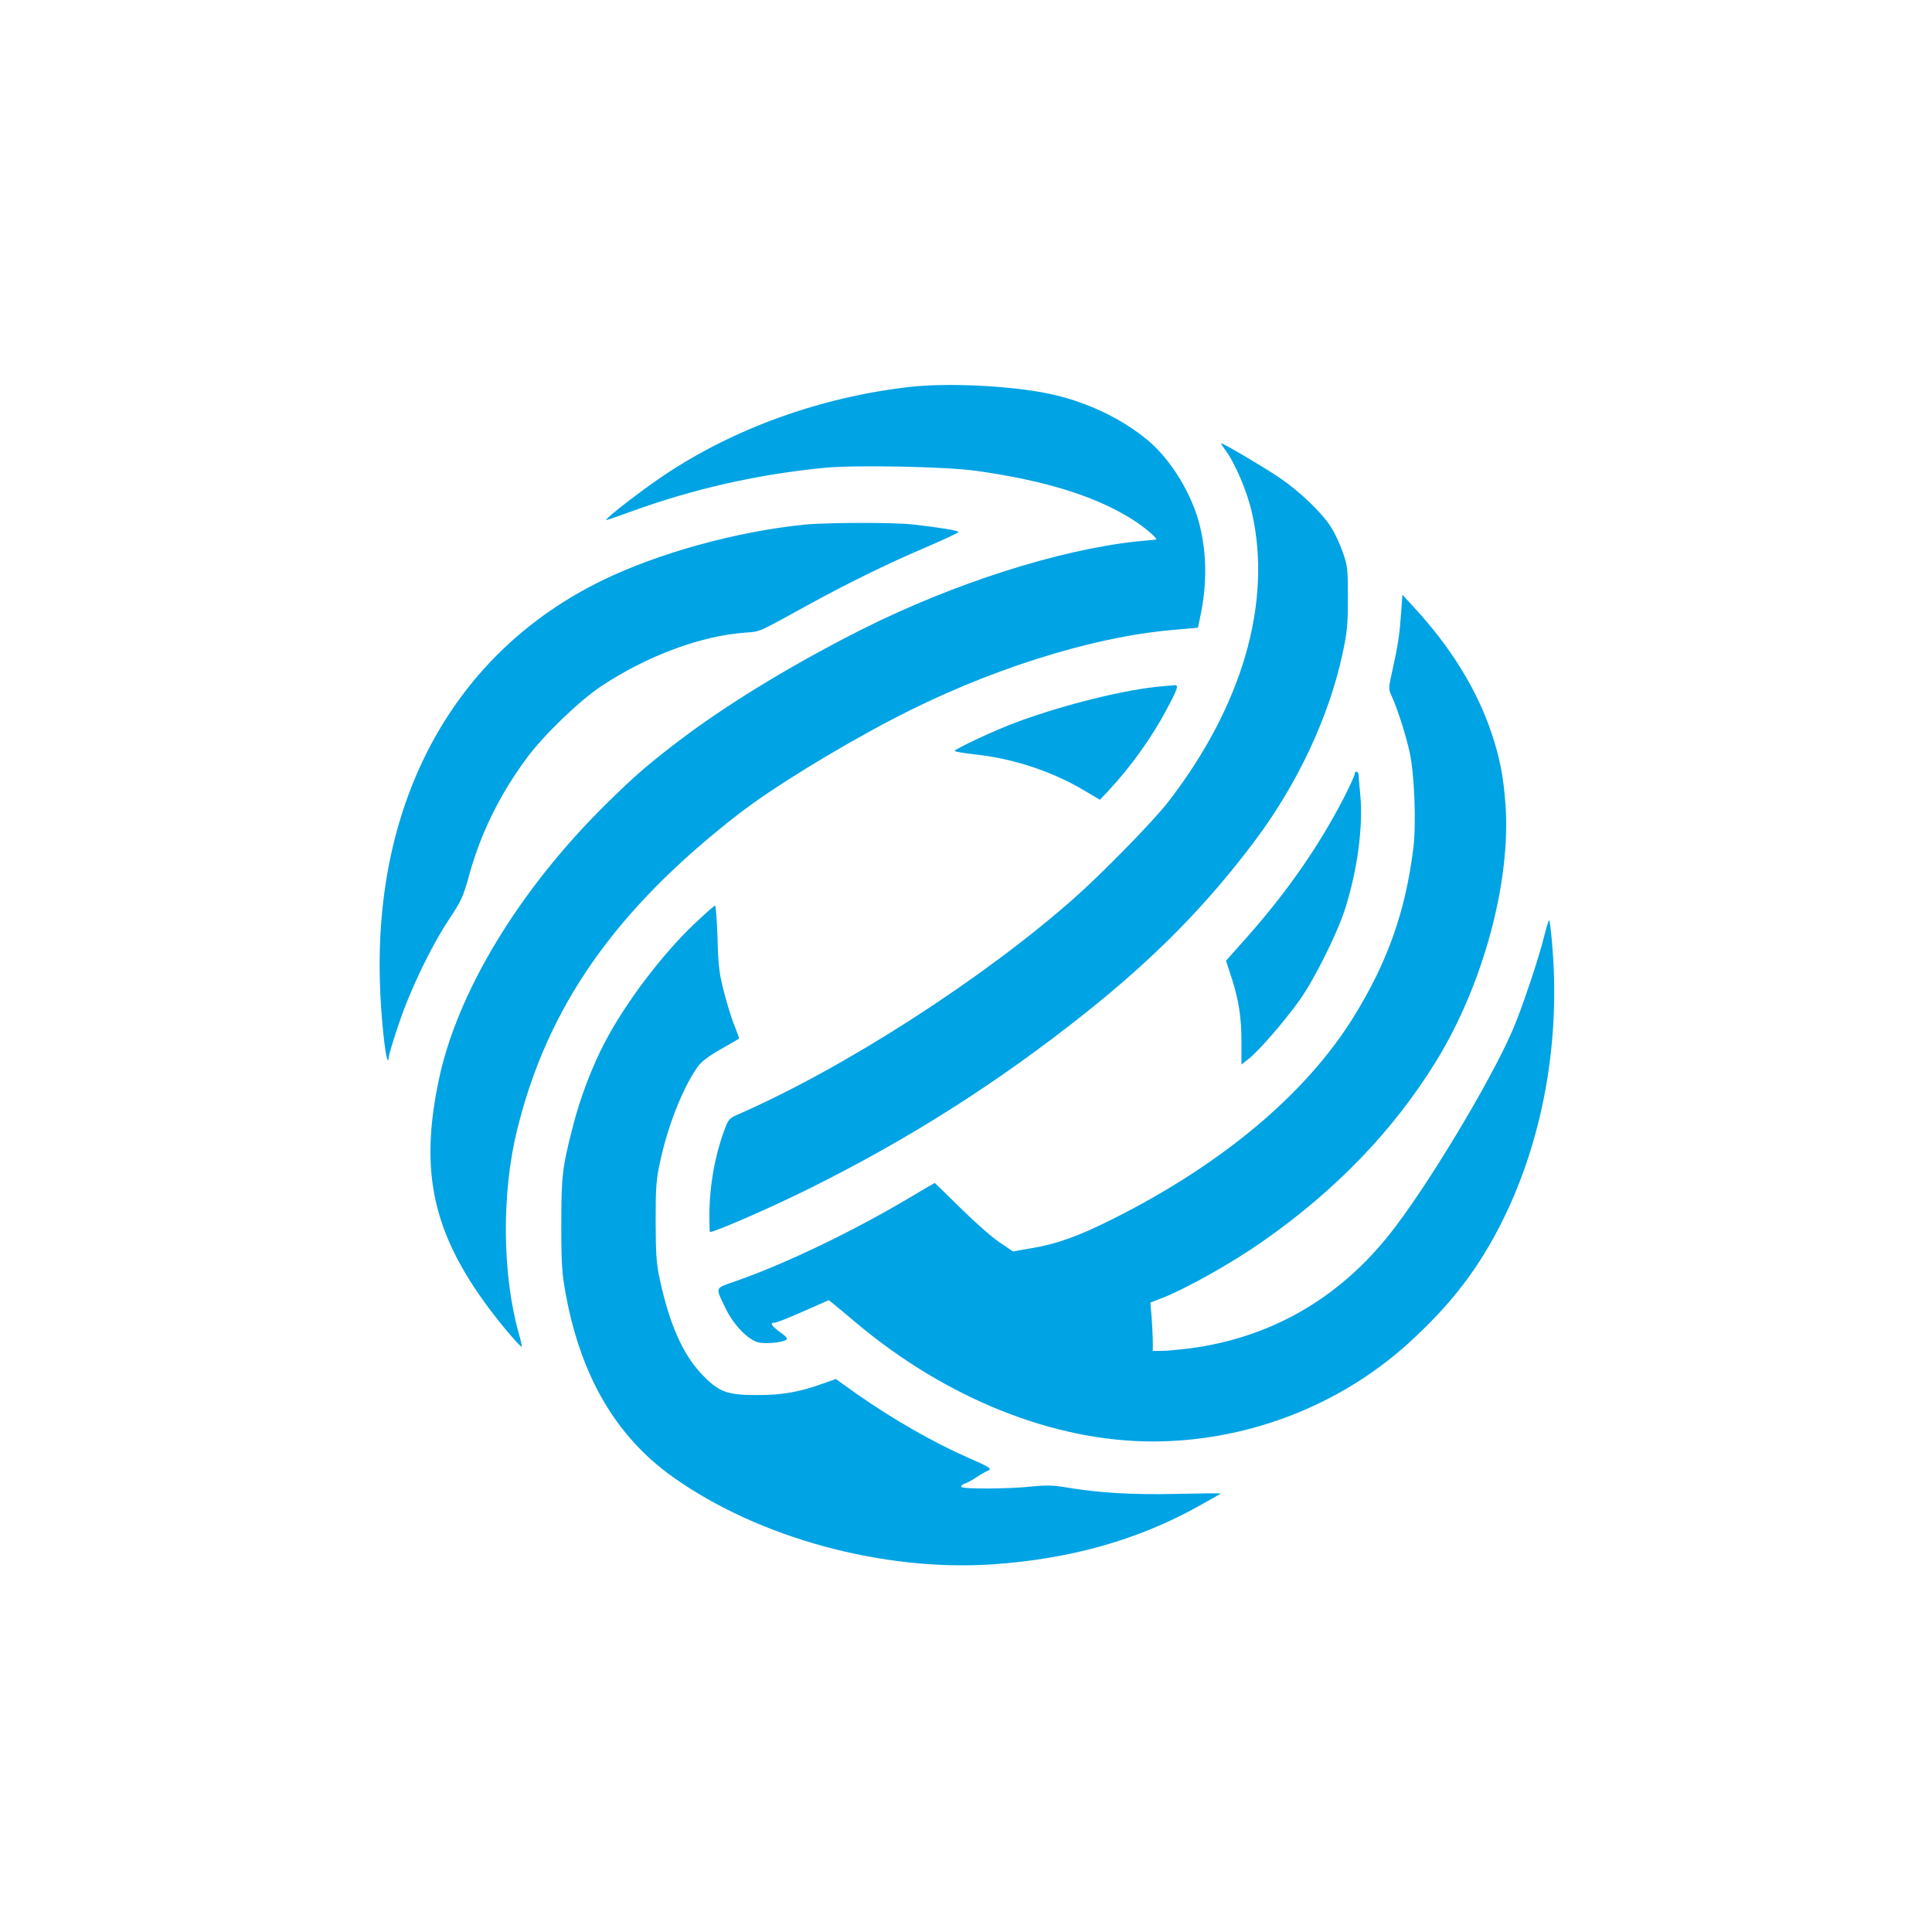
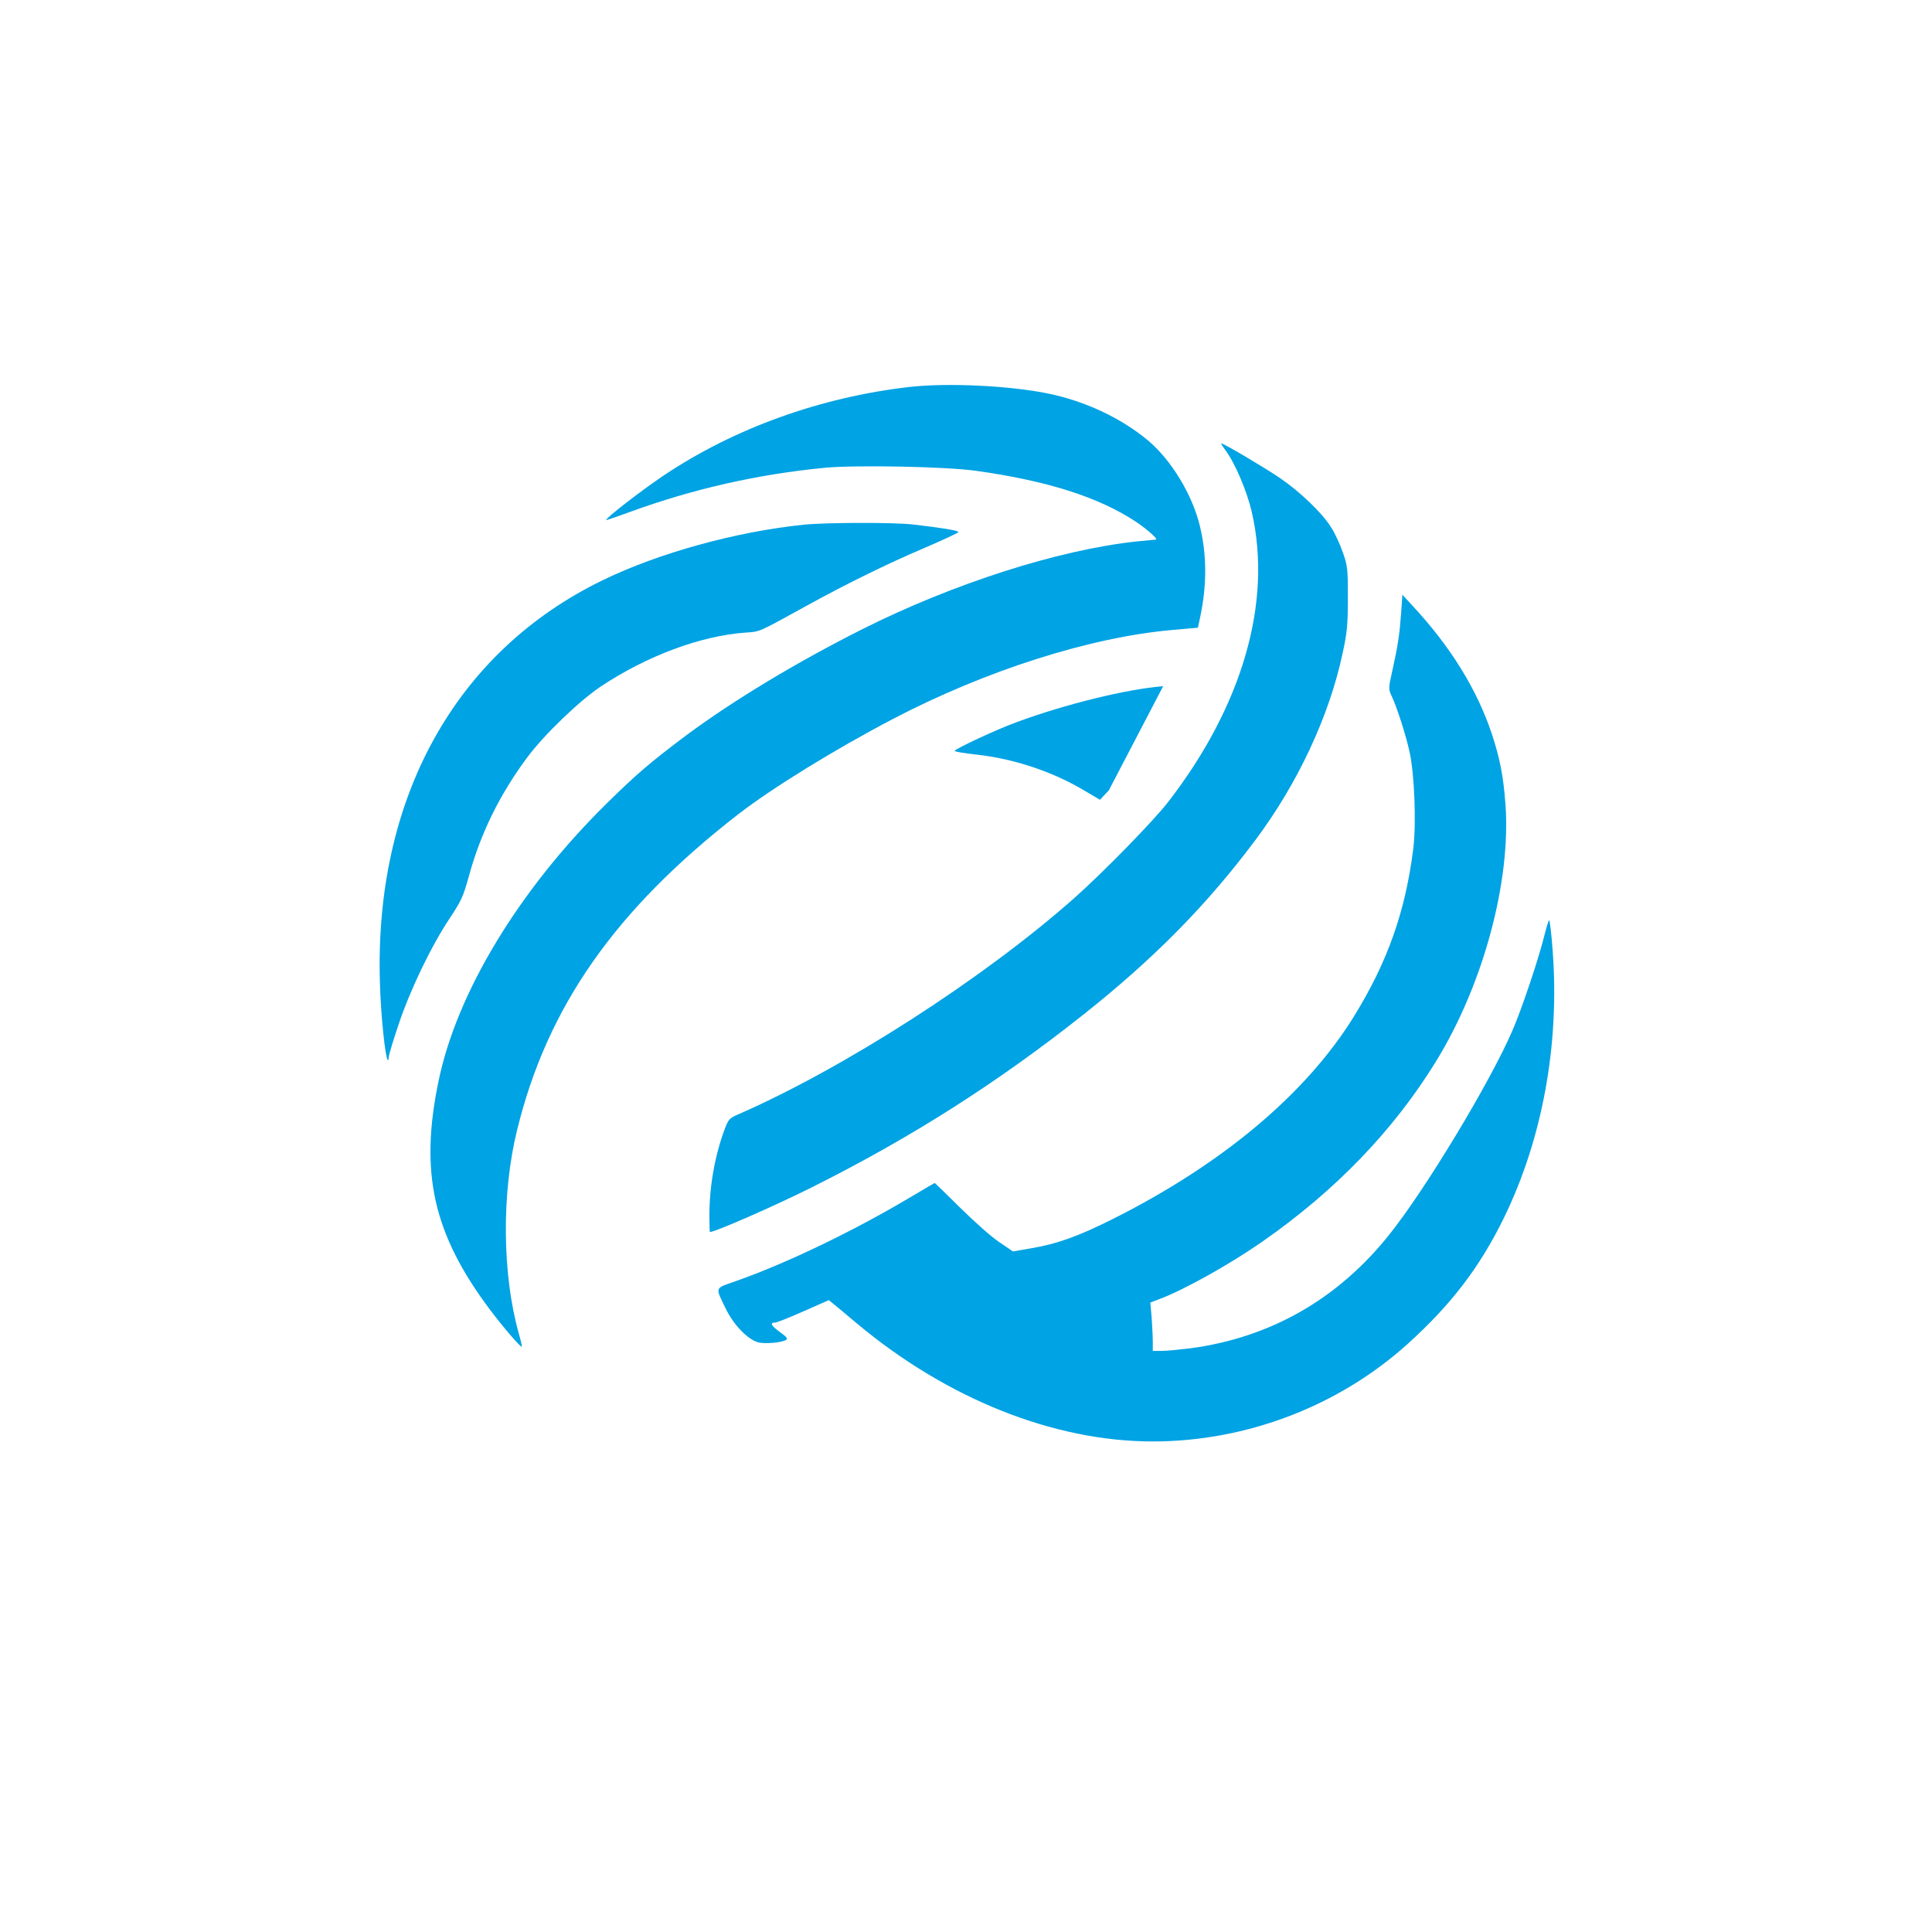
<svg xmlns="http://www.w3.org/2000/svg" version="1.0" width="1024pt" height="1024pt" viewBox="0 0 1024 1024" preserveAspectRatio="xMidYMid meet">
  <g transform="translate(0,1024) scale(0.1,-0.1)" fill="#00a3e4" stroke="none">
    <path d="M4820 8189 c-471 -54 -929 -219 -1302 -469 -115 -77 -312 -229 -305 -236 1 -2 59 18 127 43 337 123 681 200 1035 234 165 15 635 6 795 -16 376 -52 652 -139 850 -270 61 -41 122 -95 106 -95 -4 0 -50 -5 -104 -10 -414 -45 -967 -222 -1450 -464 -348 -175 -687 -379 -937 -565 -185 -139 -261 -203 -424 -364 -460 -454 -789 -997 -886 -1464 -102 -487 -30 -811 270 -1212 72 -96 165 -204 171 -199 1 2 -6 35 -17 73 -87 310 -91 738 -9 1073 160 656 521 1171 1175 1678 180 139 508 341 815 502 493 258 1048 435 1483 473 l136 12 11 51 c37 172 37 332 0 486 -40 168 -152 352 -276 456 -143 119 -333 208 -528 248 -203 42 -535 58 -736 35z" />
    <path d="M6494 7855 c51 -67 115 -217 141 -330 109 -476 -49 -1025 -443 -1535 -79 -102 -345 -374 -497 -509 -483 -428 -1222 -903 -1786 -1149 -42 -18 -49 -26 -68 -77 -52 -139 -81 -302 -81 -457 0 -48 1 -88 3 -88 27 0 347 140 540 237 528 264 985 555 1445 920 371 295 647 575 904 918 225 300 393 658 464 992 24 110 28 151 28 293 0 154 -1 170 -27 243 -15 43 -43 104 -63 134 -48 76 -165 188 -271 260 -81 55 -297 183 -310 183 -3 0 7 -16 21 -35z" />
    <path d="M4260 7459 c-360 -37 -769 -150 -1065 -294 -784 -380 -1215 -1162 -1181 -2145 5 -166 28 -385 41 -398 3 -3 5 3 5 13 0 10 23 88 52 173 60 182 175 421 273 567 59 89 71 114 101 224 62 226 164 432 308 626 91 122 275 299 391 377 244 162 529 268 765 285 81 6 61 -3 330 145 207 114 425 221 618 303 100 43 182 81 182 85 0 8 -91 23 -240 40 -102 12 -461 11 -580 -1z" />
    <path d="M7426 6988 c-8 -110 -16 -167 -47 -306 -20 -88 -20 -95 -4 -129 29 -61 75 -204 96 -298 26 -118 36 -376 20 -511 -42 -335 -136 -602 -316 -893 -253 -409 -697 -781 -1277 -1072 -184 -92 -295 -132 -432 -155 l-97 -17 -72 49 c-40 26 -132 108 -206 181 -74 73 -135 133 -137 133 -1 0 -59 -34 -128 -75 -306 -182 -658 -351 -928 -446 -112 -39 -108 -28 -51 -146 43 -89 122 -168 177 -179 40 -7 118 0 142 14 11 6 4 16 -31 41 -47 34 -57 51 -27 51 9 0 77 27 151 60 l134 59 27 -22 c15 -12 69 -57 121 -101 478 -400 1044 -626 1569 -626 496 0 985 187 1351 517 230 208 382 406 510 668 204 418 295 916 259 1409 -7 97 -16 173 -20 169 -3 -4 -15 -42 -25 -83 -29 -118 -118 -385 -168 -500 -118 -275 -466 -851 -657 -1088 -272 -339 -627 -541 -1049 -598 -58 -7 -127 -14 -153 -14 l-48 0 0 48 c0 26 -3 83 -6 128 l-7 80 49 19 c129 48 374 185 543 303 388 270 697 590 923 958 250 406 398 956 367 1364 -11 148 -30 244 -73 373 -78 233 -218 460 -419 676 l-54 59 -7 -100z" />
-     <path d="M6165 6603 c-192 -15 -521 -96 -775 -190 -108 -39 -330 -143 -330 -153 0 -4 50 -12 110 -19 201 -21 410 -91 577 -191 l83 -49 47 50 c117 126 228 280 307 430 61 114 65 130 39 127 -10 -1 -36 -3 -58 -5z" />
-     <path d="M7180 6137 c0 -7 -25 -62 -56 -123 -139 -269 -311 -514 -536 -765 l-90 -101 25 -76 c42 -126 57 -222 57 -352 l0 -122 42 33 c53 43 182 191 264 305 79 110 202 356 244 489 65 207 95 431 80 600 -5 50 -9 98 -9 108 -1 20 -21 24 -21 4z" />
-     <path d="M3680 5343 c-171 -162 -363 -416 -472 -623 -68 -128 -135 -303 -172 -452 -56 -217 -61 -262 -61 -523 0 -205 4 -258 23 -361 80 -440 269 -761 572 -975 454 -321 1111 -500 1694 -460 406 28 760 127 1078 302 70 39 128 72 128 73 0 2 -105 1 -234 -2 -239 -5 -410 5 -581 34 -72 12 -108 13 -188 5 -120 -13 -364 -14 -372 -2 -3 5 5 13 17 17 13 4 41 19 63 34 22 15 49 30 59 34 27 10 14 19 -94 66 -190 83 -405 206 -598 341 l-112 80 -68 -24 c-124 -45 -218 -62 -352 -61 -159 0 -201 16 -293 113 -98 104 -169 264 -219 496 -19 85 -22 132 -23 310 0 184 3 224 24 319 41 192 122 395 201 505 19 26 60 56 122 91 51 29 94 54 95 55 2 1 -9 31 -23 66 -15 35 -40 116 -56 179 -26 99 -31 138 -35 288 -3 94 -9 172 -13 172 -5 0 -54 -44 -110 -97z" />
+     <path d="M6165 6603 c-192 -15 -521 -96 -775 -190 -108 -39 -330 -143 -330 -153 0 -4 50 -12 110 -19 201 -21 410 -91 577 -191 l83 -49 47 50 z" />
  </g>
</svg>